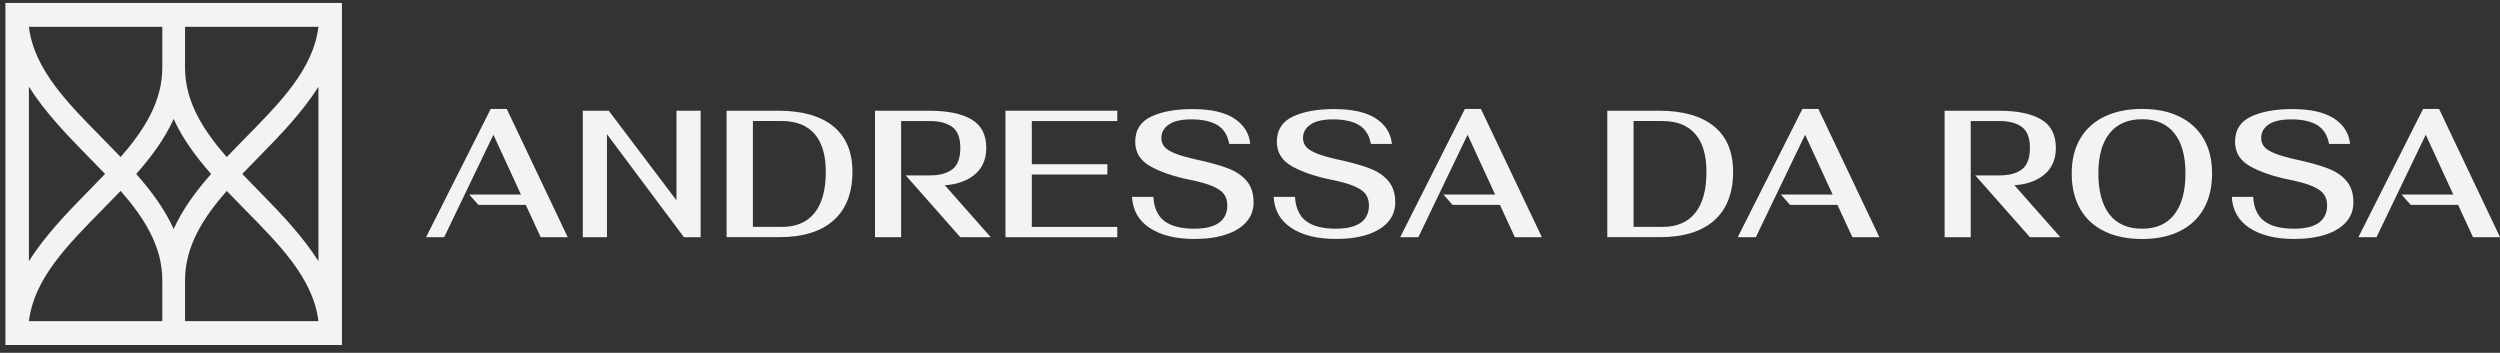
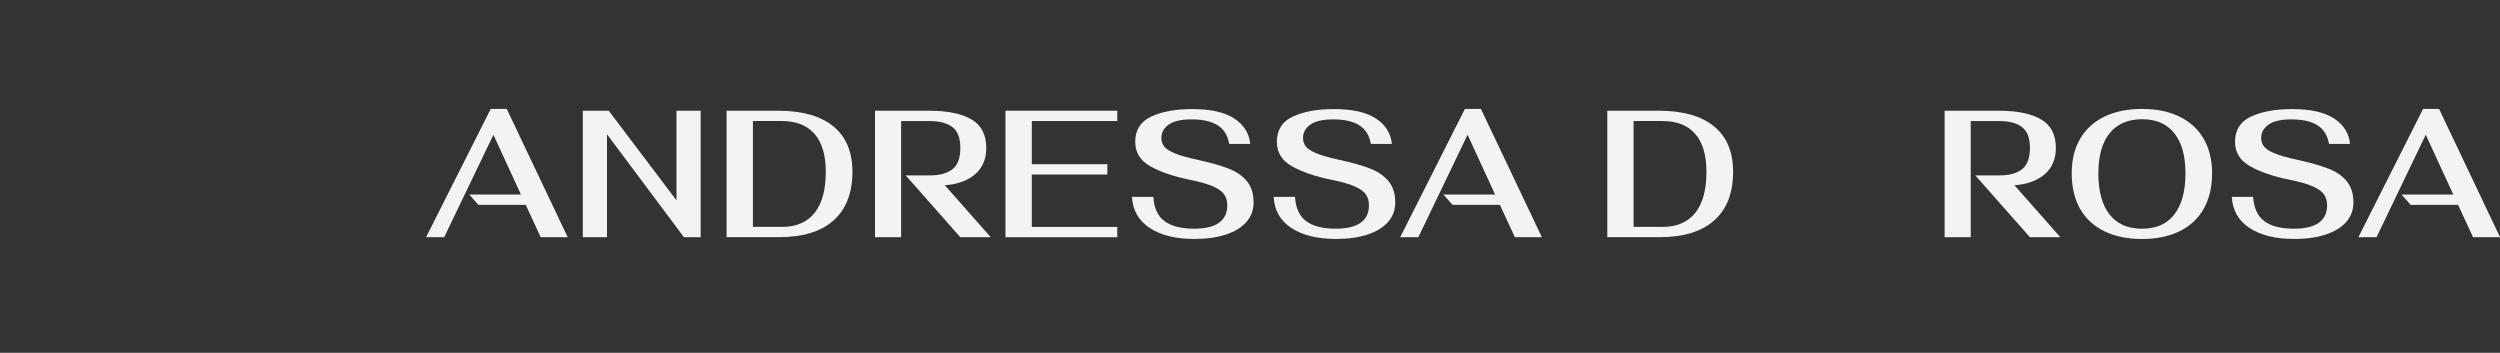
<svg xmlns="http://www.w3.org/2000/svg" width="248" height="35" viewBox="0 0 248 35" fill="none">
  <rect x="0" y="0" width="248" height="35" fill="#333333" stroke="none" />
  <g clip-path="url(#clip0_41_580)">
    <path d="M159.443 10.983H164.555C166.94 10.983 168.767 11.501 170.031 12.533C171.295 13.568 171.925 15.068 171.925 17.039C171.925 19.143 171.301 20.748 170.055 21.86C168.81 22.972 167.01 23.526 164.661 23.526H159.443V10.98V10.983ZM164.907 22.51C166.34 22.51 167.428 22.048 168.167 21.121C168.907 20.194 169.28 18.835 169.28 17.042C169.28 15.394 168.91 14.14 168.167 13.287C167.428 12.434 166.34 12.006 164.907 12.006H162.049V22.507H164.907V22.51Z" fill="#F3F3F3" />
    <path d="M208.748 22.938C207.696 22.424 206.893 21.681 206.341 20.708C205.79 19.735 205.514 18.567 205.514 17.206C205.514 15.844 205.793 14.72 206.351 13.765C206.908 12.81 207.711 12.077 208.757 11.568C209.802 11.06 211.048 10.807 212.493 10.807C213.939 10.807 215.163 11.06 216.206 11.568C217.245 12.077 218.045 12.807 218.603 13.765C219.16 14.72 219.439 15.869 219.439 17.206C219.439 18.542 219.163 19.735 218.612 20.708C218.06 21.681 217.26 22.427 216.215 22.938C215.169 23.453 213.93 23.708 212.493 23.708C211.057 23.708 209.799 23.453 208.748 22.938ZM215.684 21.281C216.424 20.344 216.796 18.983 216.796 17.202C216.796 15.422 216.427 14.125 215.684 13.207C214.945 12.286 213.881 11.827 212.493 11.827C211.105 11.827 210.02 12.289 209.275 13.216C208.529 14.144 208.157 15.471 208.157 17.202C208.157 18.934 208.526 20.341 209.269 21.281C210.008 22.22 211.084 22.689 212.496 22.689C213.908 22.689 214.948 22.22 215.687 21.281H215.684Z" fill="#F3F3F3" />
    <path d="M223.152 22.615C222.052 21.885 221.467 20.859 221.397 19.531H223.512C223.582 20.631 223.949 21.432 224.615 21.934C225.279 22.436 226.264 22.686 227.57 22.686C228.664 22.686 229.482 22.488 230.031 22.094C230.576 21.7 230.849 21.127 230.849 20.372C230.849 19.953 230.749 19.596 230.549 19.297C230.349 18.998 229.979 18.73 229.437 18.49C228.897 18.25 228.121 18.031 227.109 17.828C225.521 17.504 224.227 17.064 223.221 16.5C222.215 15.94 221.715 15.126 221.715 14.063C221.715 12.893 222.245 12.058 223.303 11.562C224.361 11.066 225.724 10.82 227.394 10.82C229.203 10.82 230.585 11.131 231.537 11.753C232.488 12.375 233.019 13.216 233.125 14.279H231.043C230.879 13.407 230.485 12.782 229.861 12.406C229.237 12.03 228.379 11.842 227.288 11.842C226.288 11.842 225.543 12.012 225.049 12.354C224.555 12.696 224.309 13.139 224.309 13.688C224.309 13.999 224.397 14.273 224.573 14.513C224.749 14.754 225.094 14.978 225.603 15.194C226.115 15.41 226.858 15.625 227.834 15.838C229.14 16.124 230.179 16.417 230.955 16.716C231.731 17.015 232.343 17.433 232.788 17.969C233.234 18.509 233.458 19.211 233.458 20.086C233.458 20.837 233.216 21.487 232.734 22.029C232.252 22.575 231.57 22.987 230.688 23.274C229.806 23.56 228.779 23.705 227.603 23.705C225.734 23.705 224.252 23.342 223.152 22.612V22.615Z" fill="#F3F3F3" />
    <path d="M57.815 10.983H60.387L67.106 19.873V10.983H69.503V23.53H67.845L60.212 13.315V23.53H57.815V10.983Z" fill="#F3F3F3" />
    <path d="M72.079 10.983H77.191C79.576 10.983 81.403 11.501 82.667 12.533C83.931 13.568 84.561 15.068 84.561 17.039C84.561 19.143 83.937 20.748 82.691 21.86C81.446 22.972 79.646 23.526 77.297 23.526H72.079V10.98V10.983ZM77.546 22.51C78.979 22.51 80.067 22.048 80.806 21.121C81.546 20.194 81.918 18.835 81.918 17.042C81.918 15.394 81.549 14.14 80.806 13.287C80.067 12.434 78.979 12.006 77.546 12.006H74.688V22.507H77.546V22.51Z" fill="#F3F3F3" />
    <path d="M99.743 10.983H110.835V12.006H102.355V16.291H109.85V17.313H102.355V22.51H110.835V23.533H99.743V10.986V10.983Z" fill="#F3F3F3" />
    <path d="M114.05 22.615C112.95 21.885 112.365 20.859 112.295 19.531H114.411C114.48 20.631 114.847 21.432 115.514 21.934C116.177 22.436 117.162 22.686 118.468 22.686C119.562 22.686 120.381 22.488 120.929 22.094C121.475 21.7 121.747 21.127 121.747 20.372C121.747 19.953 121.647 19.596 121.447 19.297C121.247 18.998 120.878 18.73 120.335 18.49C119.796 18.25 119.02 18.031 118.008 17.828C116.42 17.504 115.126 17.064 114.12 16.5C113.114 15.94 112.614 15.126 112.614 14.063C112.614 12.893 113.144 12.058 114.202 11.562C115.259 11.066 116.623 10.82 118.293 10.82C120.102 10.82 121.484 11.131 122.435 11.753C123.387 12.375 123.917 13.216 124.023 14.279H121.941C121.778 13.407 121.384 12.782 120.759 12.406C120.135 12.03 119.278 11.842 118.187 11.842C117.187 11.842 116.441 12.012 115.947 12.354C115.453 12.696 115.208 13.139 115.208 13.688C115.208 13.999 115.296 14.273 115.471 14.513C115.647 14.754 115.993 14.978 116.502 15.194C117.014 15.41 117.756 15.625 118.732 15.838C120.038 16.124 121.078 16.417 121.853 16.716C122.629 17.015 123.241 17.433 123.687 17.969C124.132 18.509 124.357 19.211 124.357 20.086C124.357 20.837 124.114 21.487 123.632 22.029C123.15 22.575 122.469 22.987 121.587 23.274C120.705 23.56 119.678 23.705 118.502 23.705C116.632 23.705 115.15 23.342 114.05 22.612V22.615Z" fill="#F3F3F3" />
    <path d="M128.102 22.615C127.002 21.885 126.417 20.859 126.347 19.531H128.462C128.532 20.631 128.899 21.432 129.565 21.934C130.229 22.436 131.214 22.686 132.52 22.686C133.614 22.686 134.432 22.488 134.981 22.094C135.526 21.7 135.799 21.127 135.799 20.372C135.799 19.953 135.699 19.596 135.499 19.297C135.299 18.998 134.929 18.73 134.387 18.49C133.847 18.25 133.072 18.031 132.06 17.828C130.472 17.504 129.178 17.064 128.171 16.5C127.165 15.94 126.665 15.126 126.665 14.063C126.665 12.893 127.196 12.058 128.253 11.562C129.311 11.066 130.675 10.82 132.344 10.82C134.154 10.82 135.535 11.131 136.487 11.753C137.439 12.375 137.969 13.216 138.075 14.279H135.993C135.829 13.407 135.435 12.782 134.811 12.406C134.187 12.03 133.329 11.842 132.238 11.842C131.238 11.842 130.493 12.012 129.999 12.354C129.505 12.696 129.259 13.139 129.259 13.688C129.259 13.999 129.347 14.273 129.523 14.513C129.699 14.754 130.044 14.978 130.553 15.194C131.066 15.41 131.808 15.625 132.784 15.838C134.09 16.124 135.129 16.417 135.905 16.716C136.681 17.015 137.293 17.433 137.739 17.969C138.184 18.509 138.408 19.211 138.408 20.086C138.408 20.837 138.166 21.487 137.684 22.029C137.202 22.575 136.52 22.987 135.638 23.274C134.757 23.56 133.729 23.705 132.553 23.705C130.684 23.705 129.202 23.342 128.102 22.612V22.615Z" fill="#F3F3F3" />
    <path d="M98.28 23.53L93.719 18.367C94.158 18.367 97.837 18.114 97.837 14.677C97.837 13.361 97.349 12.419 96.376 11.846C95.398 11.273 94.013 10.986 92.216 10.986H86.8V23.533H89.391V12.009H92.249C93.201 12.009 93.94 12.206 94.47 12.6C95.001 12.995 95.264 13.685 95.264 14.677C95.264 15.668 95.001 16.401 94.47 16.799C93.94 17.202 93.201 17.4 92.249 17.4H89.846L95.261 23.53H98.276H98.28Z" fill="#F3F3F3" />
    <path d="M204.384 23.53L199.823 18.367C200.263 18.367 203.942 18.114 203.942 14.677C203.942 13.361 203.454 12.419 202.481 11.846C201.502 11.273 200.117 10.986 198.32 10.986H192.905V23.533H195.496V12.009H198.354C199.305 12.009 200.044 12.206 200.575 12.6C201.105 12.995 201.369 13.685 201.369 14.677C201.369 15.668 201.105 16.401 200.575 16.799C200.044 17.202 199.305 17.4 198.354 17.4H195.95L201.366 23.53H204.381H204.384Z" fill="#F3F3F3" />
    <path d="M50.269 10.804H48.681L42.265 23.53H44.062L48.947 13.367L51.678 19.3H46.55L47.453 20.323H52.157L53.635 23.53H56.317L50.269 10.804Z" fill="#F3F3F3" />
    <path d="M146.906 10.804H145.318L138.899 23.53H140.699L145.585 13.367L148.315 19.3H143.187L144.091 20.323H148.791L150.273 23.53H152.955L146.906 10.804Z" fill="#F3F3F3" />
-     <path d="M180.386 10.804H178.801L172.383 23.53H174.18L179.065 13.367L181.798 19.3H176.668L177.571 20.323H182.274L183.756 23.53H186.435L180.386 10.804Z" fill="#F3F3F3" />
    <path d="M241.955 10.804H240.37L233.952 23.53H235.749L240.634 13.367L243.367 19.3H238.237L239.14 20.323H243.843L245.325 23.53H248.004L241.955 10.804Z" fill="#F3F3F3" />
-     <path d="M0.536 0.291V34.225H33.919V0.291H0.536ZM16.097 31.856H2.867C3.388 27.608 6.724 24.284 10.246 20.705C10.821 20.12 11.4 19.531 11.967 18.937C14.337 21.651 16.1 24.454 16.1 27.802V31.853L16.097 31.856ZM17.228 22.716C16.343 20.748 15.012 18.958 13.515 17.258C15.015 15.554 16.343 13.765 17.228 11.799C18.113 13.768 19.443 15.554 20.94 17.258C19.44 18.961 18.113 20.751 17.228 22.716ZM22.489 18.937C23.055 19.531 23.634 20.12 24.21 20.705C27.731 24.284 31.068 27.605 31.589 31.856H18.355V27.805C18.355 24.457 20.119 21.654 22.489 18.94V18.937ZM11.967 15.576C11.397 14.982 10.821 14.393 10.246 13.808C6.724 10.232 3.385 6.908 2.867 2.66H16.1V6.711C16.1 10.059 14.337 12.862 11.967 15.576ZM18.355 6.711V2.66H31.589C31.068 6.908 27.731 10.232 24.21 13.811C23.634 14.396 23.055 14.985 22.489 15.579C20.119 12.865 18.355 10.062 18.355 6.714V6.711ZM2.867 8.605C4.424 11.063 6.518 13.266 8.649 15.431C9.252 16.044 9.849 16.651 10.424 17.255C9.846 17.862 9.249 18.468 8.649 19.078C6.521 21.244 4.424 23.446 2.867 25.905V8.605ZM31.589 25.908C30.031 23.45 27.937 21.247 25.807 19.081C25.204 18.468 24.607 17.862 24.031 17.258C24.61 16.651 25.207 16.044 25.807 15.434C27.937 13.272 30.031 11.066 31.589 8.608V25.911V25.908Z" fill="#F3F3F3" />
  </g>
  <defs>
    <clipPath id="clip0_41_580">
      <rect width="247.468" height="33.934" fill="white" transform="translate(0.536 0.291)" />
    </clipPath>
  </defs>
</svg>